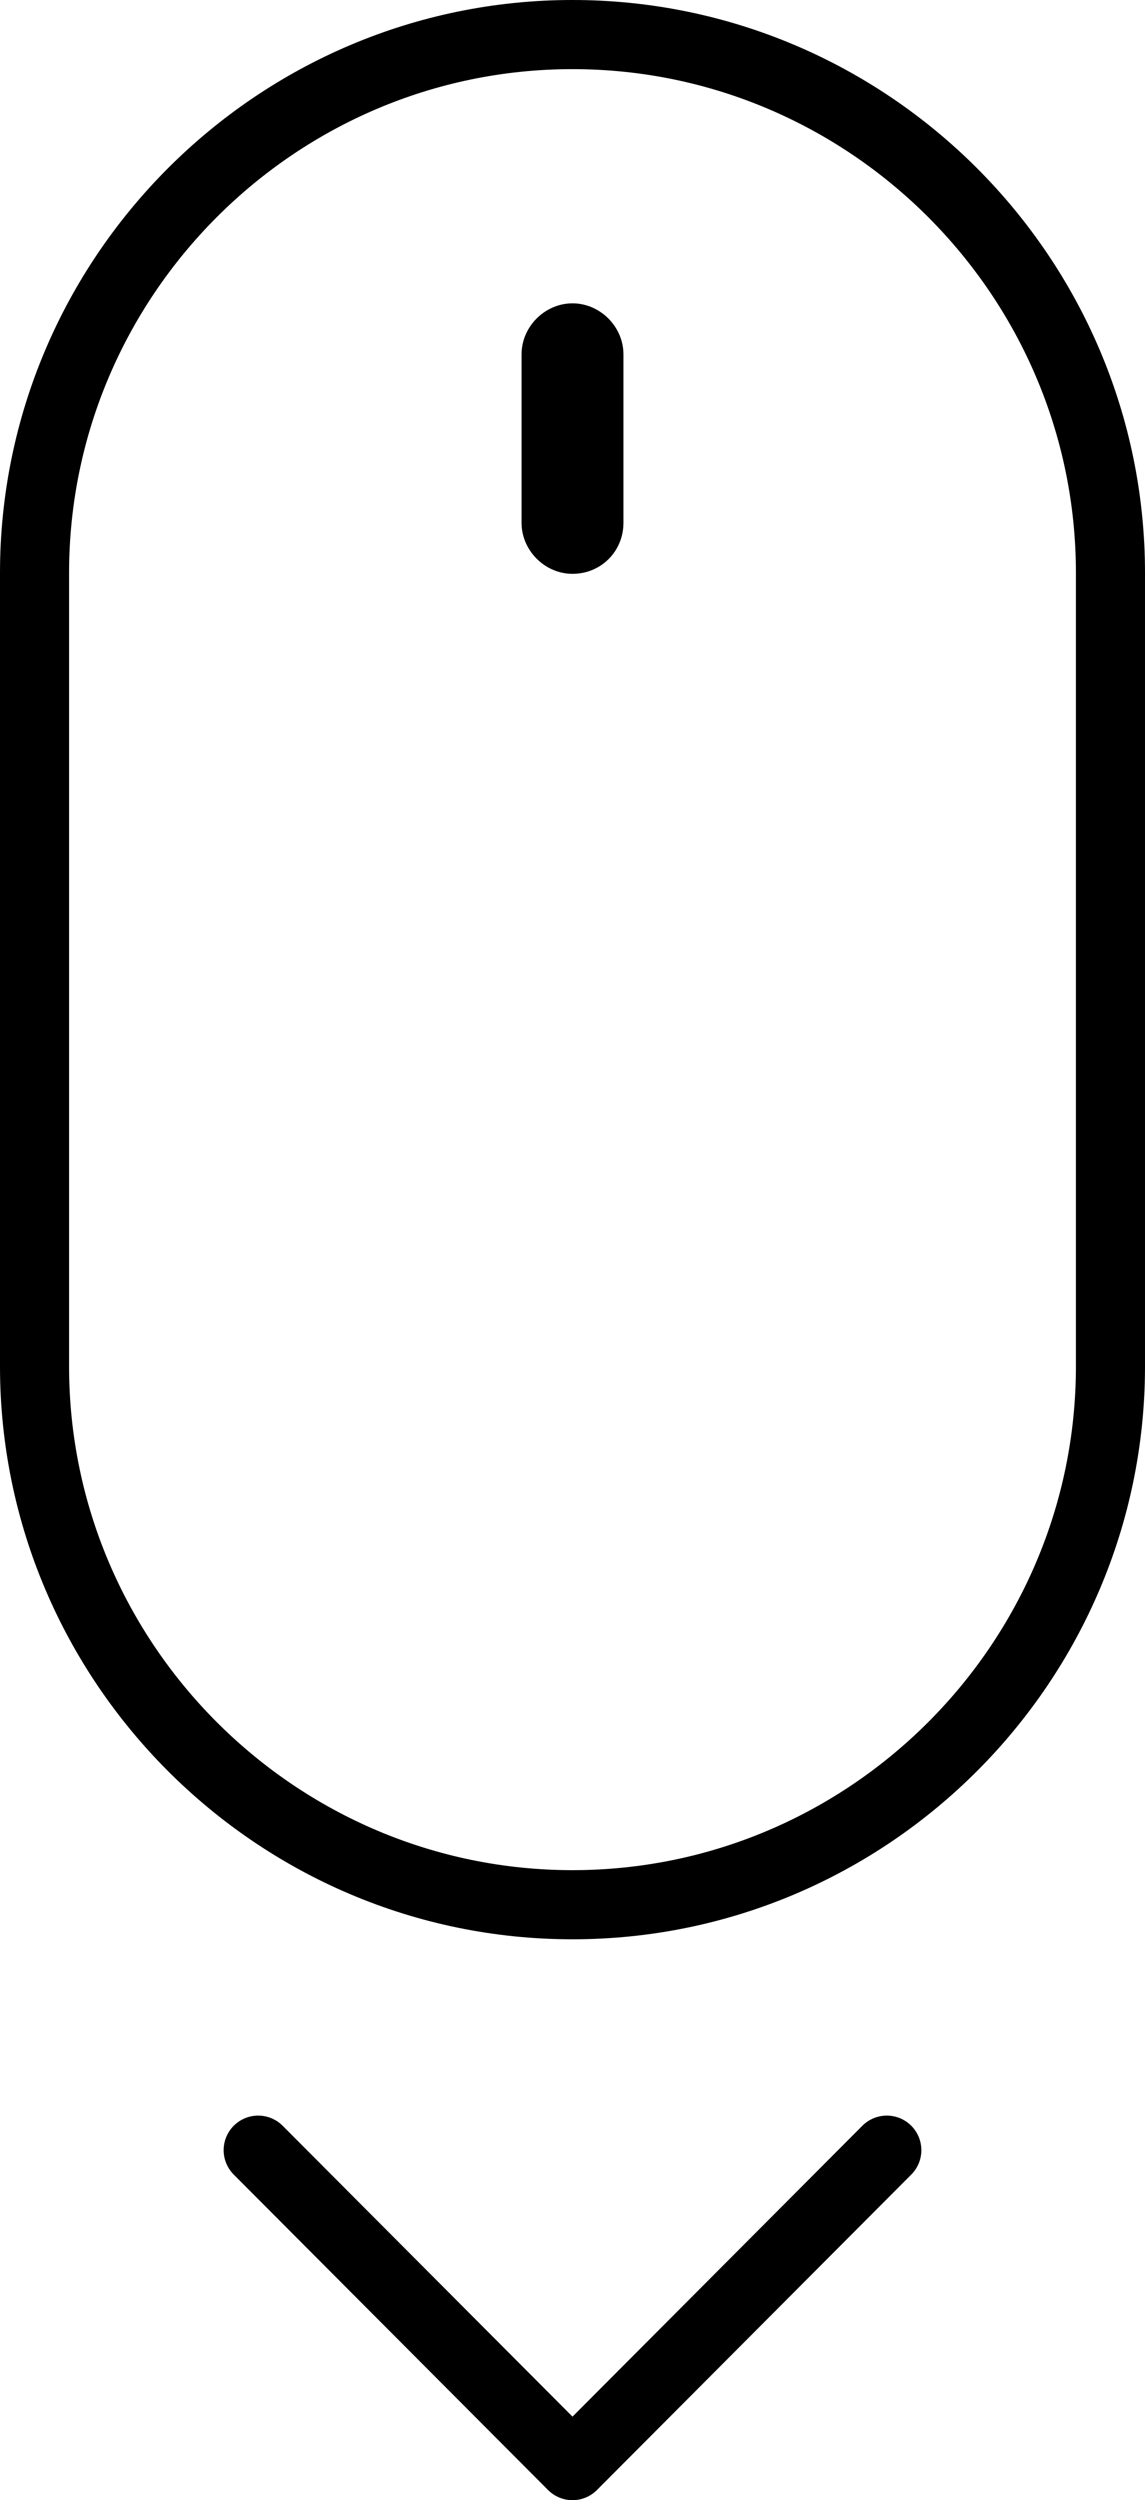
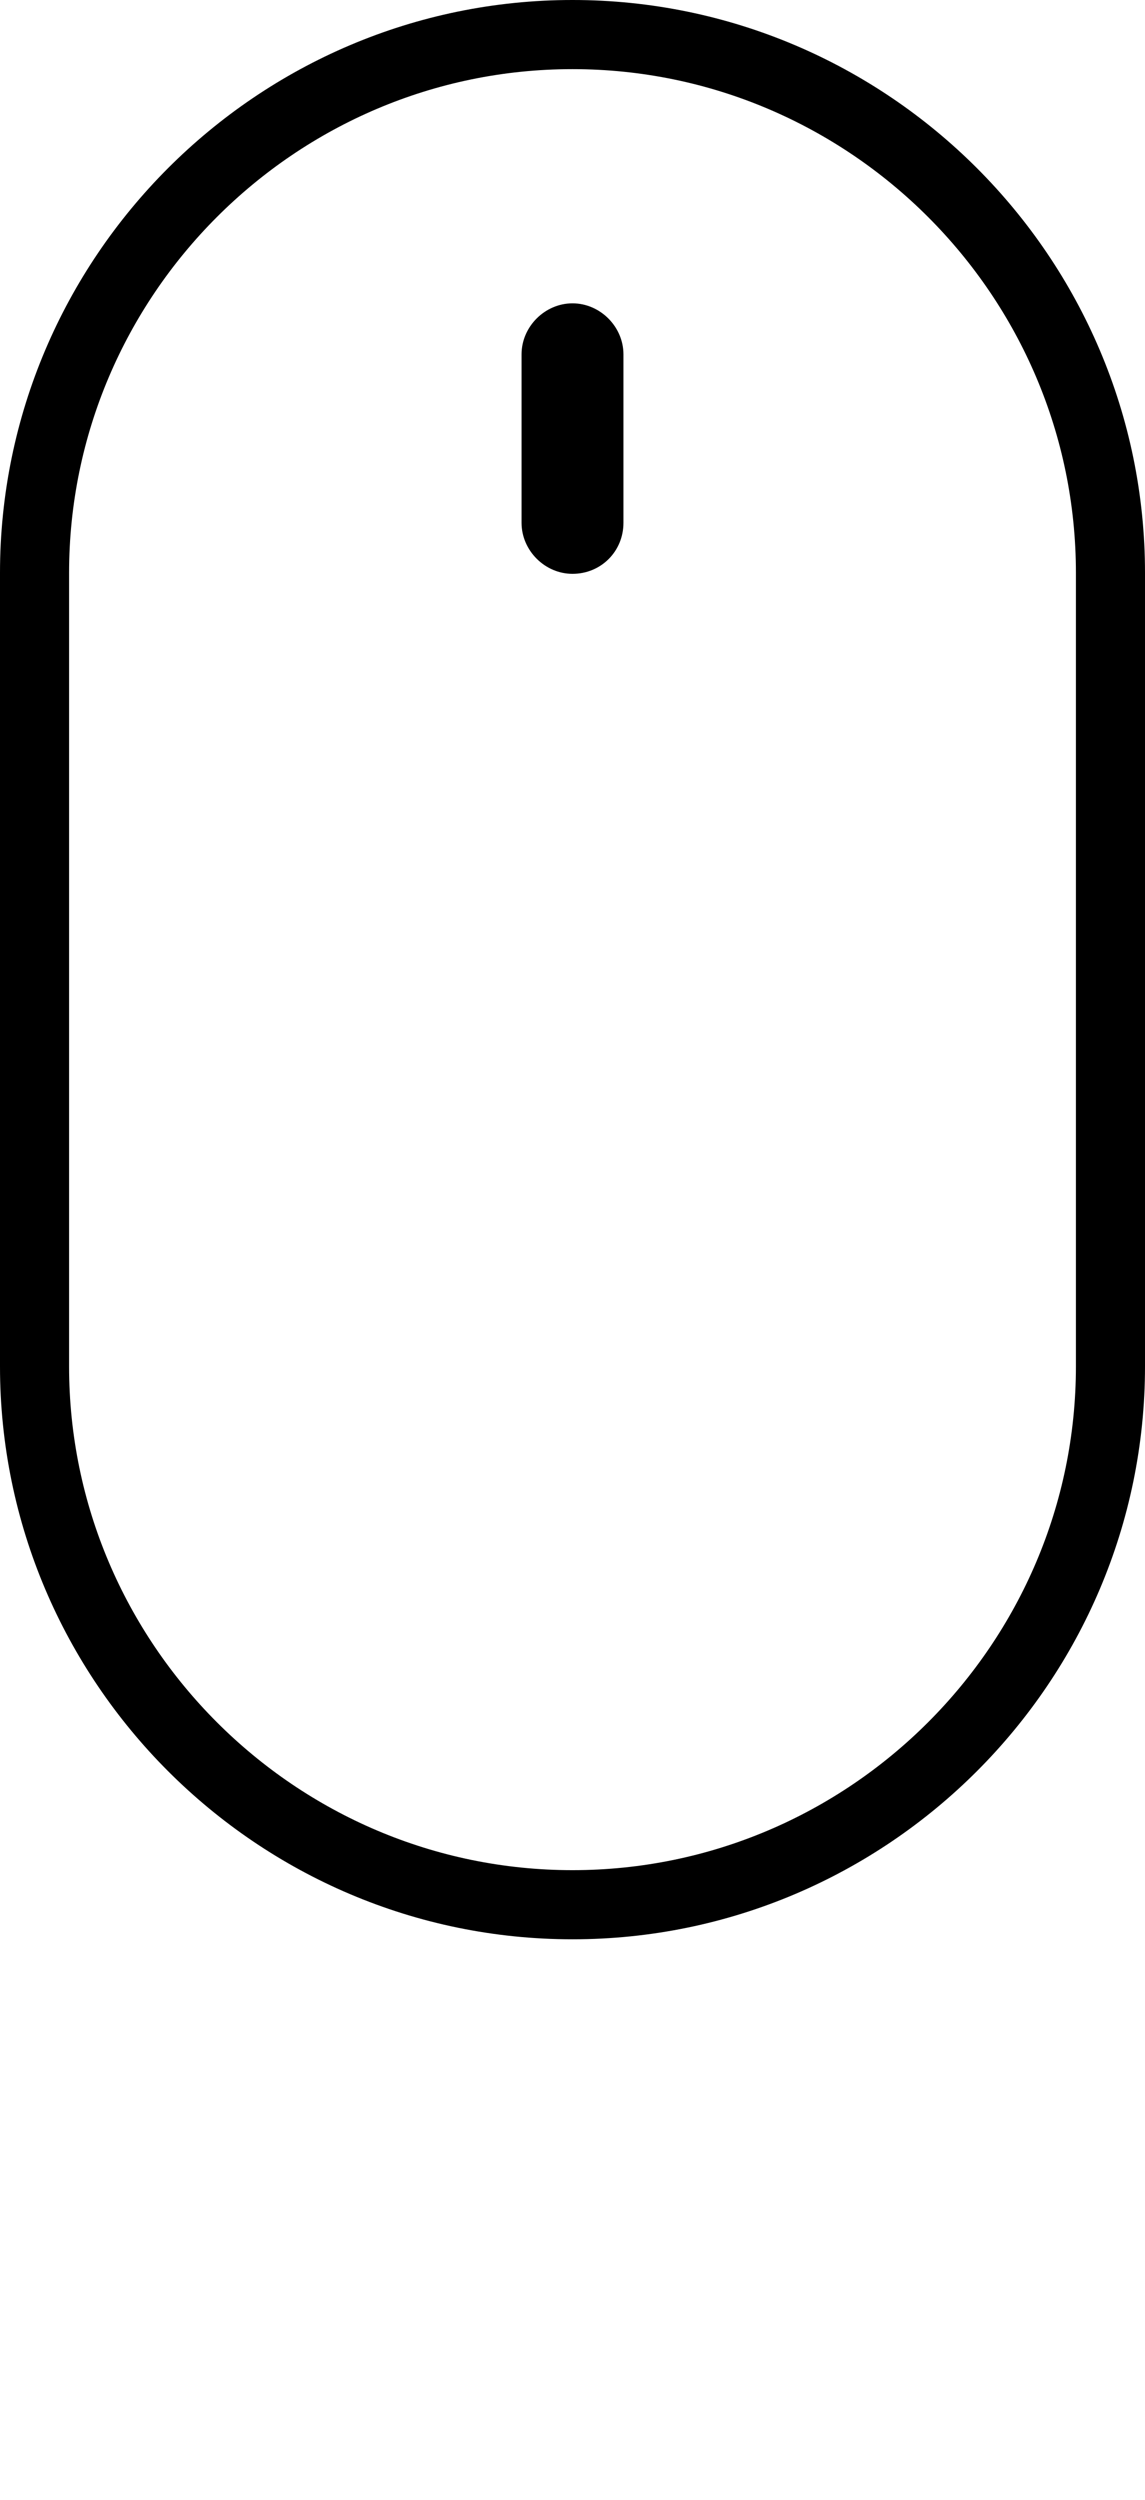
<svg xmlns="http://www.w3.org/2000/svg" version="1.1" id="Laag_1" x="0px" y="0px" viewBox="0 0 132.6 289.3" style="enable-background:new 0 0 132.6 289.3;" xml:space="preserve">
  <style type="text/css">
	.st0{fill:none;stroke:#000000;stroke-width:8;stroke-miterlimit:10;}
	.st1{fill:none;stroke:#000000;stroke-width:8;stroke-linecap:round;stroke-linejoin:round;stroke-miterlimit:10;}
</style>
-   <path class="st0" d="M66.3,220.4L66.3,220.4C32,220.4,4,192.4,4,158.1V66.3C4,32,32,4,66.3,4h0c34.3,0,62.3,28,62.3,62.3v91.8  C128.6,192.4,100.6,220.4,66.3,220.4z" />
+   <path class="st0" d="M66.3,220.4L66.3,220.4C32,220.4,4,192.4,4,158.1V66.3C4,32,32,4,66.3,4c34.3,0,62.3,28,62.3,62.3v91.8  C128.6,192.4,100.6,220.4,66.3,220.4z" />
  <path d="M66.3,66.4L66.3,66.4c-3.2,0-5.9-2.7-5.9-5.9V41c0-3.2,2.7-5.9,5.9-5.9h0c3.2,0,5.9,2.7,5.9,5.9v19.5  C72.2,63.8,69.6,66.4,66.3,66.4z" />
-   <polyline class="st1" points="102.7,248.8 66.3,285.3 29.9,248.8 " />
</svg>